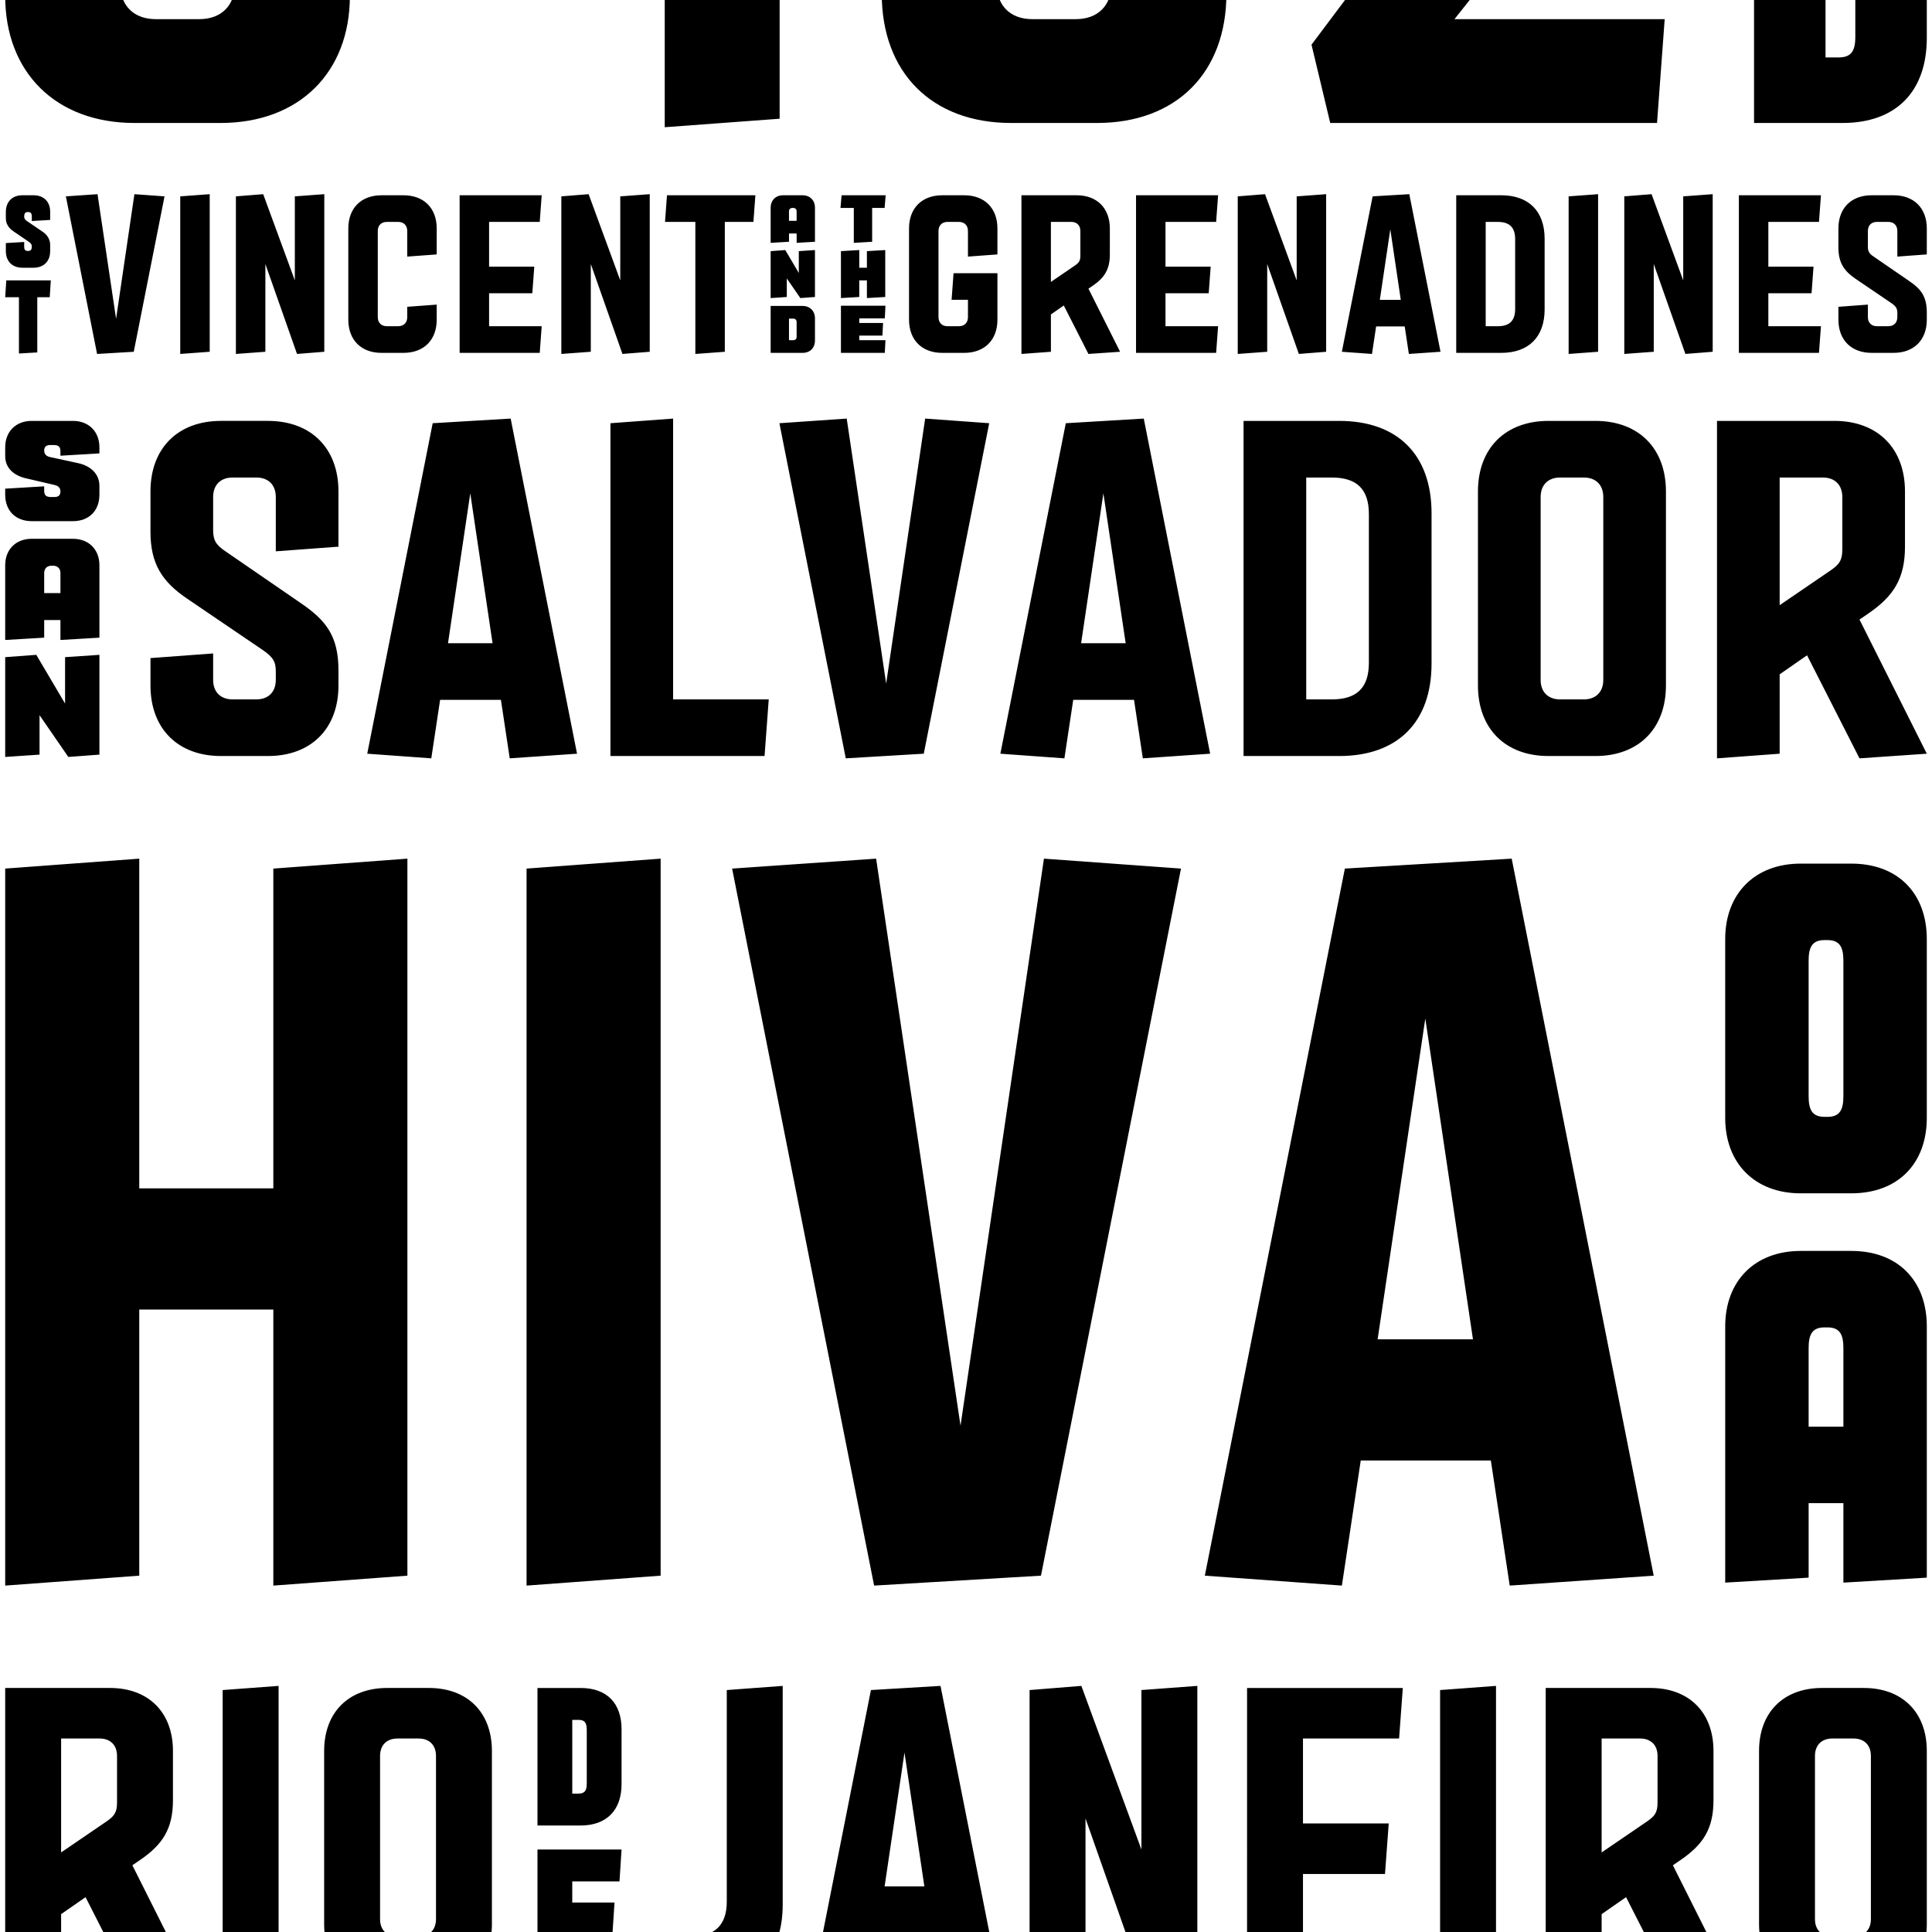
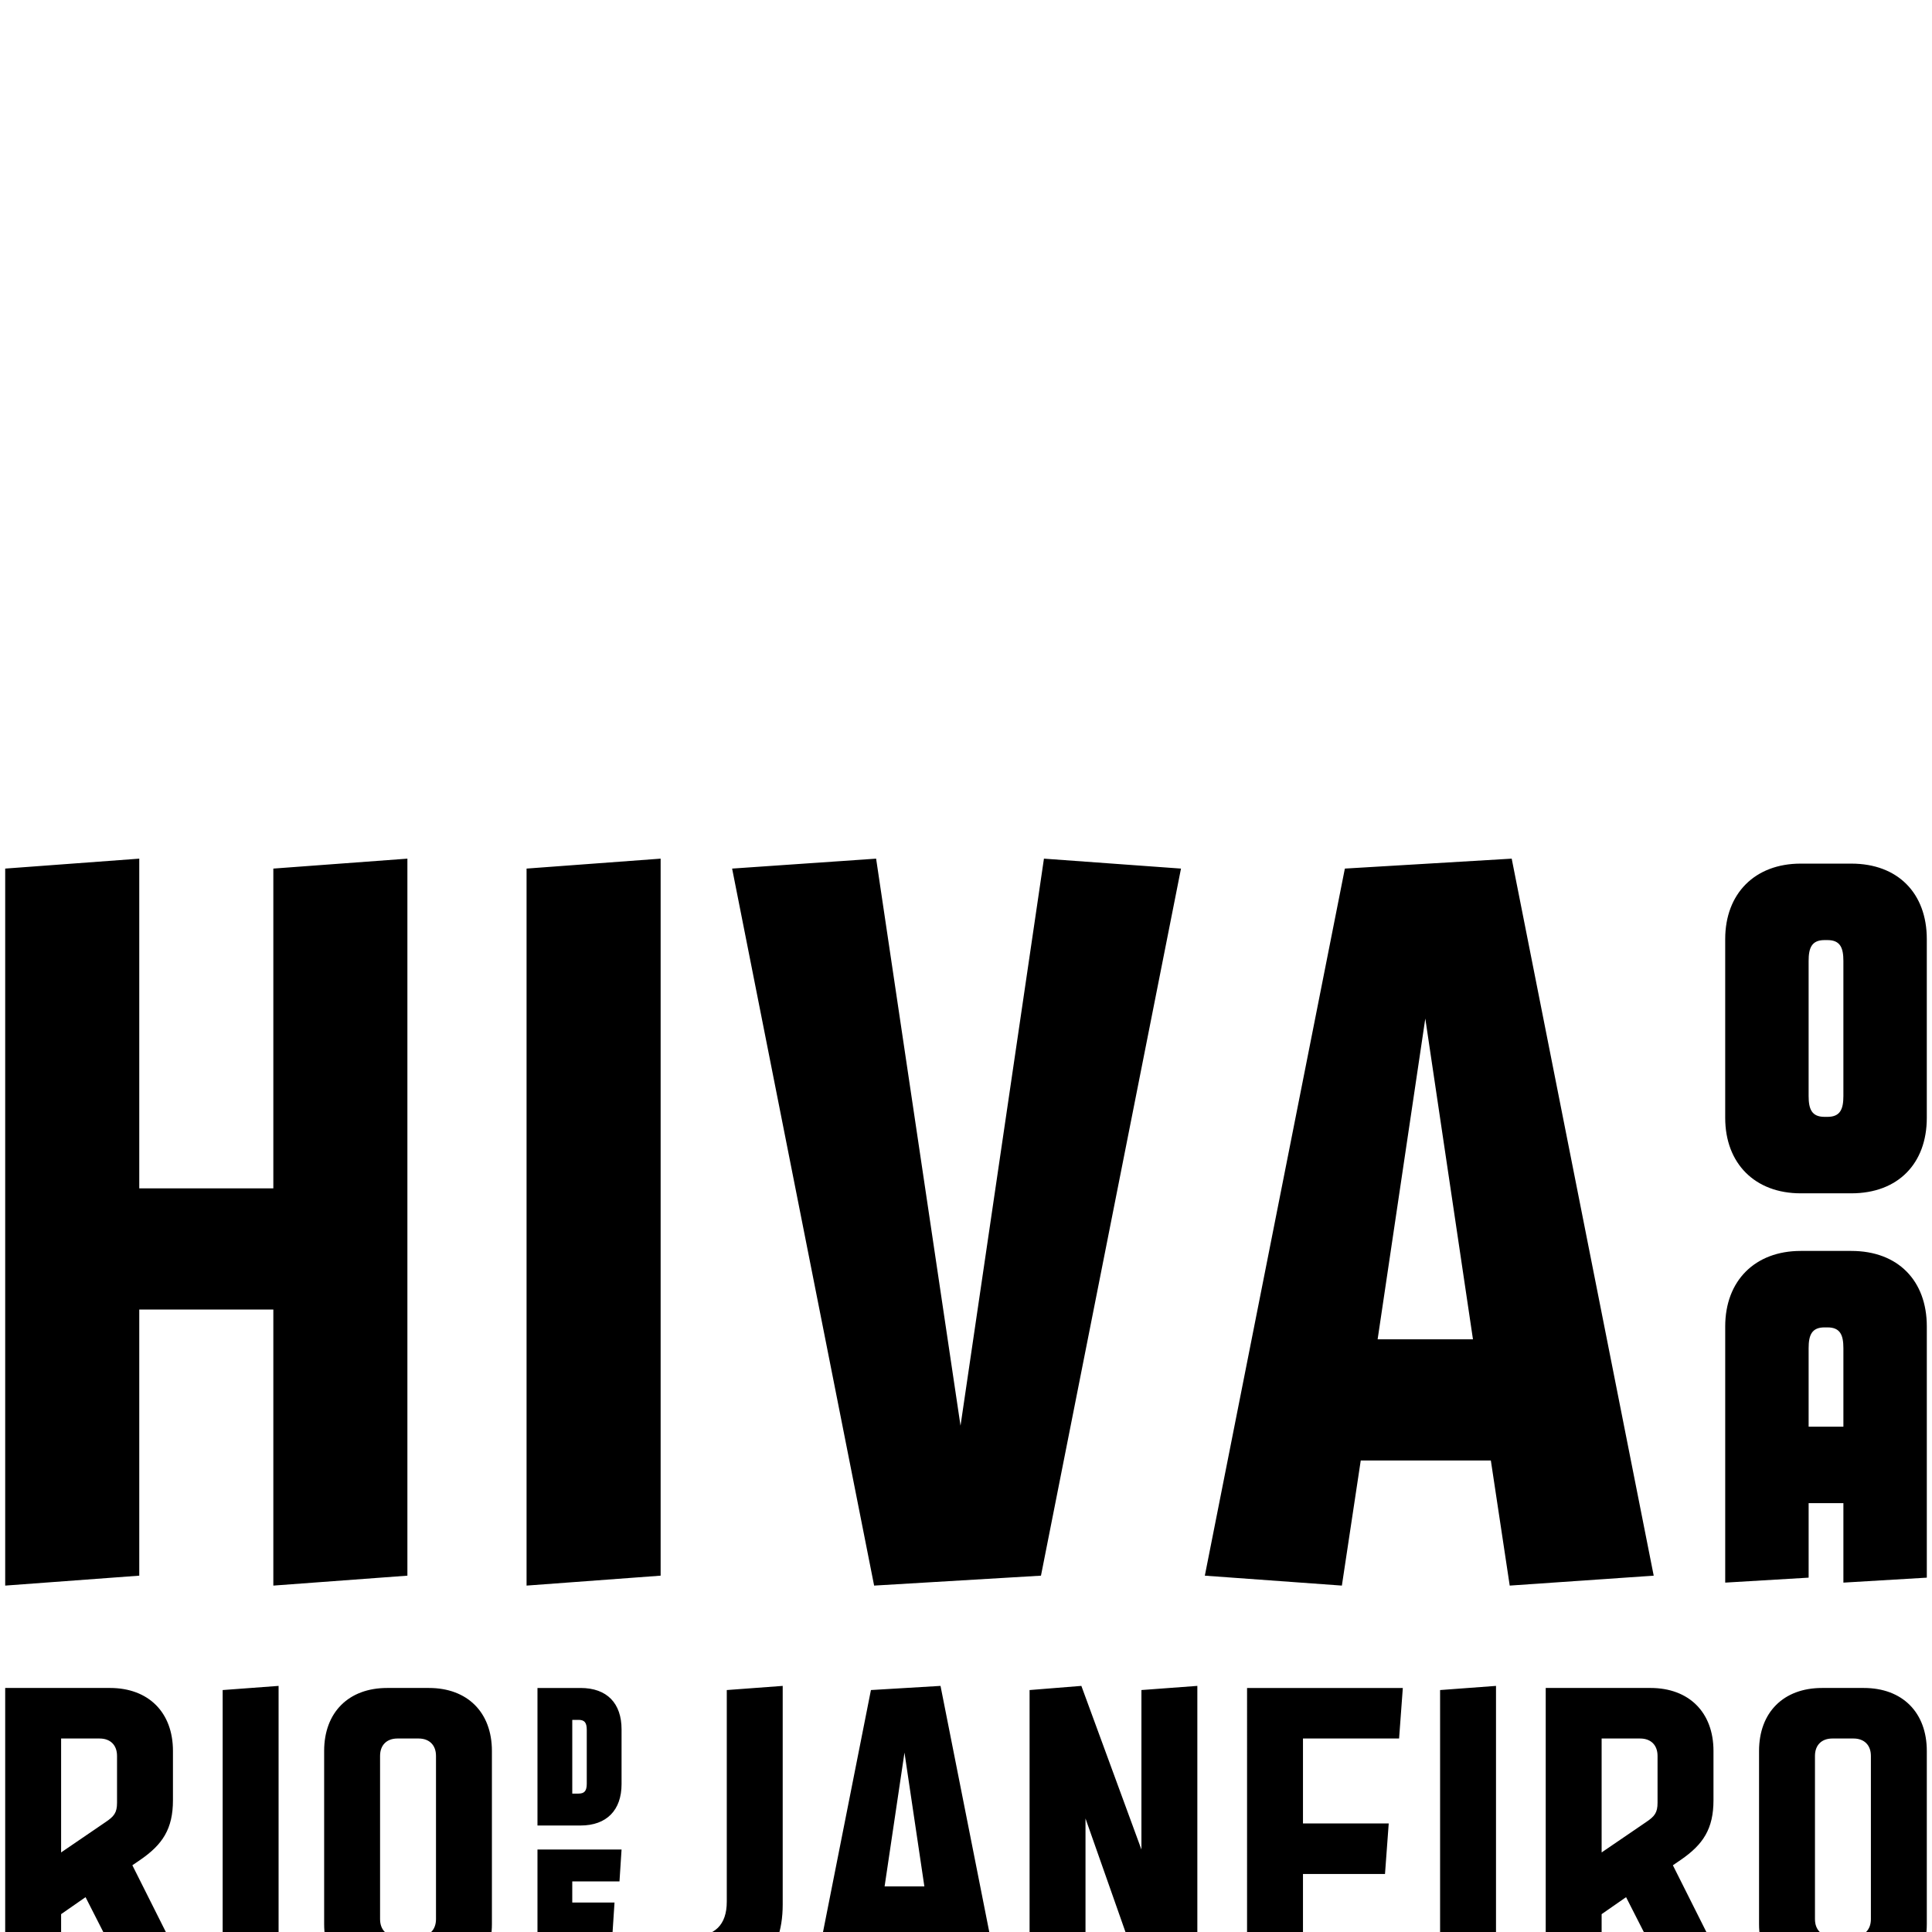
<svg xmlns="http://www.w3.org/2000/svg" xmlns:xlink="http://www.w3.org/1999/xlink" version="1.1" id="Vrstva_1" x="0px" y="0px" width="296px" height="296px" viewBox="0 0 296 296" enable-background="new 0 0 296 296" xml:space="preserve">
  <g>
    <defs>
      <rect id="SVGID_1_" width="296" height="296" />
    </defs>
    <clipPath id="SVGID_2_">
      <use xlink:href="#SVGID_1_" overflow="visible" />
    </clipPath>
-     <path clip-path="url(#SVGID_2_)" d="M249.345,361.1v81.756l15.286-1.133v-45.521l16.419,46.653l14.154-1.133v-81.756l-15.287,1.133   v43.595l-16.419-44.728L249.345,361.1z M196.577,442.289h41.558l1.019-13.814h-27.289v-17.1h22.42l1.02-13.814h-23.439v-23.213   h26.271l1.019-13.815h-42.576V442.289z M149.926,361.1v81.189h37.594l1.019-13.814h-23.326v-68.508L149.926,361.1z M97.158,442.289   h41.558l1.019-13.814h-27.29v-17.1h22.421l1.019-13.814h-23.44v-23.213h26.271l1.019-13.815H97.158V442.289z M37.71,361.1v81.756   l15.287-1.133v-30.348h15.287v31.48l15.286-1.133v-81.756L68.284,361.1v36.461H52.998v-37.594L37.71,361.1z M0.795,413.413h7.134   v29.215l9.512-0.565v-28.649h6.454l0.567-8.719h-23.1L0.795,413.413z M1.135,385.331v4.19c0,5.095,3.171,8.605,8.606,8.605h5.775   c5.209,0,8.606-3.283,8.606-8.605v-3.284c0-2.831-1.585-5.322-4.077-6.907l-8.153-5.549c-0.905-0.565-1.245-1.472-1.245-2.15   c0-1.587,0.453-2.379,1.812-2.379h0.339c1.246,0,1.812,0.68,1.812,2.379v2.264l9.512-0.566v-4.303c0-4.982-3.171-8.493-8.606-8.493   H9.741c-5.549,0-8.606,3.624-8.606,8.606v3.284c0,2.83,1.359,5.096,4.077,6.907l8.152,5.548c0.906,0.68,1.246,1.473,1.246,2.152   c0,1.698-0.566,2.377-1.812,2.377h-0.339c-1.586,0-1.812-1.019-1.812-2.377v-2.265L1.135,385.331z" />
    <path clip-path="url(#SVGID_2_)" d="M295.205,241.71v-38.494c0-6.999-4.413-11.562-11.564-11.562h-7.759   c-6.999,0-11.564,4.563-11.564,11.562v39.255l12.781-0.761v-11.411h5.325v12.172L295.205,241.71z M282.424,218.583h-5.325v-12.019   c0-1.979,0.456-3.196,2.434-3.196h0.457c1.979,0,2.435,1.218,2.435,3.196V218.583z M282.424,147.225v20.692   c0,1.978-0.456,3.196-2.435,3.196h-0.457c-1.978,0-2.434-1.219-2.434-3.196v-20.692c0-1.978,0.456-3.195,2.434-3.195h0.457   C281.968,144.03,282.424,145.247,282.424,147.225 M264.317,143.878v27.387c0,6.999,4.565,11.563,11.564,11.563h7.759   c7.151,0,11.564-4.564,11.564-11.563v-27.387c0-6.999-4.413-11.564-11.564-11.564h-7.759   C268.883,132.314,264.317,136.879,264.317,143.878 M228.411,223.757l2.891,19.17l22.061-1.521l-21.757-109.853l-25.561,1.522   l-21.454,108.331l20.997,1.521l2.891-19.17H228.411z M211.065,205.194l7.304-49.145l7.303,49.145H211.065z M134.229,131.553   l-22.062,1.522l21.757,109.852l25.562-1.521l21.453-108.331l-20.997-1.522l-12.781,86.877L134.229,131.553z M80.674,133.075   v109.852l20.541-1.521V131.553L80.674,133.075z M0.796,133.075v109.852l20.54-1.521V200.63h20.541v42.297l20.54-1.521V131.553   l-20.54,1.522v48.992H21.336v-50.514L0.796,133.075z" />
    <path clip-path="url(#SVGID_2_)" d="M284.678,497.119l1.22,8.087l9.308-0.642l-9.18-46.342l-10.782,0.643l-9.051,45.699   l8.858,0.642l1.219-8.087H284.678z M277.36,489.288l3.081-20.731l3.081,20.731H277.36z M242.831,458.865v46.02h21.309l0.578-7.83   h-13.222v-38.832L242.831,458.865z M226.465,458.865v46.341l8.665-0.642v-46.342L226.465,458.865z M202.139,458.223l-9.307,0.643   l9.179,46.341l10.783-0.642l9.05-45.699l-8.858-0.643l-5.391,36.649L202.139,458.223z M180.766,497.119l1.219,8.087l9.308-0.642   l-9.179-46.342l-10.782,0.643l-9.051,45.699l8.857,0.642l1.22-8.087H180.766z M173.448,489.288l3.081-20.731l3.081,20.731H173.448z    M157.66,504.692v-16.238c0-2.953-1.862-4.878-4.879-4.878h-3.273c-2.952,0-4.878,1.925-4.878,4.878v16.559l5.392-0.32v-4.813   h2.246v5.134L157.66,504.692z M152.268,494.936h-2.246v-5.069c0-0.834,0.192-1.349,1.027-1.349h0.191   c0.836,0,1.027,0.515,1.027,1.349V494.936z M144.63,479.853h6.675c4.044,0,6.355-2.375,6.355-6.418v-8.472   c0-4.044-2.247-6.419-6.355-6.419h-6.675V479.853z M150.021,474.911v-11.425h0.962c0.899,0,1.284,0.385,1.284,1.541v8.344   c0,1.155-0.385,1.54-1.284,1.54H150.021z M137.571,468.3c0-5.969-3.787-9.756-9.756-9.756h-6.483c-5.969,0-9.756,3.787-9.756,9.756   v26.829c0,5.969,3.787,9.756,9.756,9.756h6.483c5.969,0,9.756-3.787,9.756-9.756V468.3z M128.906,469.07v25.289   c0,1.669-1.027,2.695-2.696,2.695h-3.273c-1.669,0-2.696-1.026-2.696-2.695V469.07c0-1.668,1.027-2.695,2.696-2.695h3.273   C127.879,466.375,128.906,467.402,128.906,469.07 M105.158,481.458H92.257l-0.577,7.83h4.813v5.071   c0,1.669-1.027,2.695-2.695,2.695h-3.274c-1.669,0-2.696-1.026-2.696-2.695V469.07c0-1.668,1.027-2.695,2.696-2.695h3.274   c1.668,0,2.695,1.027,2.695,2.695v7.51l8.665-0.642V468.3c0-5.969-3.787-9.756-9.756-9.756H88.92c-5.97,0-9.756,3.787-9.756,9.756   v26.829c0,5.969,3.786,9.756,9.756,9.756h6.482c5.969,0,9.756-3.787,9.756-9.756V481.458z M49.896,504.885h23.556l0.578-7.83   H58.561v-9.691H71.27l0.577-7.831H58.561v-13.157h14.891l0.578-7.831H49.896V504.885z M33.53,458.865v46.341l8.665-0.642v-46.342   L33.53,458.865z M10.552,504.885h6.483c5.969,0,9.756-3.787,9.756-9.756V490.7l-8.665,0.642v3.018c0,1.669-1.027,2.695-2.696,2.695   h-3.273c-1.669,0-2.696-1.026-2.696-2.695V469.07c0-1.668,1.027-2.695,2.696-2.695h3.273c1.669,0,2.696,1.027,2.696,2.695v7.51   l8.665-0.642V468.3c0-5.969-3.787-9.756-9.756-9.756h-6.483c-5.969,0-9.756,3.787-9.756,9.756v26.829   C0.796,501.098,4.583,504.885,10.552,504.885" />
-     <path clip-path="url(#SVGID_2_)" d="M272.661,103.314l4.195-2.916l8.036,15.787l10.312-0.711l-10.312-20.552l1.352-0.924   c3.84-2.632,5.617-5.334,5.617-10.241v-8.462c0-6.614-4.194-10.81-10.809-10.81h-17.992v51.7l9.601-0.711V103.314z M272.661,92.718   V73.161h6.613c1.85,0,2.987,1.138,2.987,2.987v8.036c0,1.707-0.498,2.347-1.991,3.342L272.661,92.718z M255.238,75.295   c0-6.614-4.194-10.81-10.809-10.81h-7.183c-6.613,0-10.81,4.196-10.81,10.81v29.725c0,6.614,4.196,10.81,10.81,10.81h7.183   c6.614,0,10.809-4.196,10.809-10.81V75.295z M245.639,76.148v28.019c0,1.849-1.138,2.987-2.987,2.987h-3.627   c-1.849,0-2.985-1.138-2.985-2.987V76.148c0-1.849,1.137-2.987,2.985-2.987h3.627C244.501,73.161,245.639,74.299,245.639,76.148    M190.525,115.83h14.649c8.961,0,14.152-5.192,14.152-14.152V78.637c0-8.96-5.191-14.152-14.152-14.152h-14.649V115.83z    M200.126,107.154V73.161h3.911c3.84,0,5.688,1.778,5.688,5.618v22.757c0,3.84-1.849,5.618-5.688,5.618H200.126z M173.743,107.225   l1.351,8.96l10.312-0.711l-10.17-51.344l-11.946,0.711l-10.027,50.633l9.814,0.711l1.351-8.96H173.743z M165.636,98.549   l3.413-22.97l3.414,22.97H165.636z M129.724,64.13l-10.312,0.711l10.169,51.344l11.948-0.711l10.027-50.633l-9.814-0.711   l-5.974,40.606L129.724,64.13z M93.527,64.841v50.989h23.61l0.64-8.676h-14.649V64.13L93.527,64.841z M76.745,107.225l1.351,8.96   l10.312-0.711L78.238,64.13l-11.947,0.711l-10.027,50.633l9.814,0.711l1.351-8.96H76.745z M68.638,98.549l3.413-22.97l3.414,22.97   H68.638z M40.193,99.545c1.778,1.208,2.062,1.92,2.062,3.413v1.209c0,1.849-1.137,2.987-2.986,2.987h-3.627   c-1.849,0-2.987-1.138-2.987-2.987v-4.053l-9.601,0.711v4.195c0,6.614,4.196,10.81,10.81,10.81h7.182   c6.614,0,10.81-4.196,10.81-10.81v-2.275c0-5.263-1.849-7.681-5.832-10.383l-11.378-7.823c-1.636-1.066-1.991-1.848-1.991-3.342   v-5.049c0-1.849,1.138-2.987,2.987-2.987h3.627c1.849,0,2.986,1.138,2.986,2.987v8.32l9.601-0.711v-8.462   c0-6.614-4.196-10.81-10.81-10.81h-7.182c-6.614,0-10.81,4.196-10.81,10.81v6.187c0,4.978,1.849,7.68,5.619,10.24L40.193,99.545z    M0.796,100.682v15.29l5.262-0.356v-6.044l4.41,6.4l4.764-0.356v-15.289l-5.262,0.355v7.112l-4.409-7.467L0.796,100.682z    M9.259,90.869H6.77v-3.058c0-0.711,0.426-1.138,1.137-1.138h0.214c0.711,0,1.138,0.427,1.138,1.138V90.869z M15.232,97.696V86.602   c0-2.418-1.635-4.054-4.053-4.054H4.85c-2.418,0-4.054,1.636-4.054,4.054v11.449l5.974-0.355v-2.703h2.489v3.058L15.232,97.696z    M0.796,74.868v0.924c0,2.489,1.636,4.054,4.054,4.054h6.329c2.418,0,4.053-1.565,4.053-4.054v-1.351   c0-1.778-1.28-3.058-3.271-3.484l-4.267-0.925C6.983,69.89,6.77,69.463,6.77,69.037c0-0.569,0.284-0.854,0.924-0.854h0.569   c0.782,0,0.996,0.356,0.996,0.996v0.64l5.973-0.356v-0.924c0-2.418-1.635-4.054-4.053-4.054H4.85c-2.418,0-4.054,1.636-4.054,4.054   v1.351c0,1.778,1.28,2.987,3.271,3.413l4.267,0.996c0.711,0.142,0.925,0.569,0.925,0.996c0,0.569-0.285,0.853-0.925,0.853H7.765   c-0.782,0-0.995-0.356-0.995-0.996v-0.64L0.796,74.868z" />
    <path clip-path="url(#SVGID_2_)" d="M289.72,336.773c0.836,0.568,0.971,0.903,0.971,1.605v0.567c0,0.87-0.535,1.405-1.405,1.405   h-1.705c-0.87,0-1.405-0.535-1.405-1.405v-1.906l-4.514,0.336v1.973c0,3.11,1.973,5.083,5.083,5.083h3.377   c3.11,0,5.083-1.973,5.083-5.083v-1.07c0-2.475-0.869-3.612-2.742-4.883l-5.35-3.678c-0.771-0.502-0.938-0.87-0.938-1.572v-2.374   c0-0.87,0.535-1.405,1.405-1.405h1.705c0.87,0,1.405,0.535,1.405,1.405v3.912l4.514-0.334v-3.98c0-3.109-1.973-5.083-5.083-5.083   h-3.377c-3.11,0-5.083,1.974-5.083,5.083v2.91c0,2.341,0.869,3.611,2.641,4.815L289.72,336.773z M266.412,344.432h12.272   l0.302-4.08h-8.06v-5.05h6.621l0.301-4.079h-6.922v-6.856h7.758l0.302-4.08h-12.574V344.432z M248.856,320.454v24.145l4.514-0.334   V330.82l4.849,13.778l4.181-0.334v-24.146l-4.515,0.335v12.874l-4.849-13.209L248.856,320.454z M240.329,320.454v24.145   l4.514-0.334v-24.146L240.329,320.454z M223.107,344.432h6.889c4.213,0,6.654-2.441,6.654-6.655v-10.835   c0-4.213-2.441-6.655-6.654-6.655h-6.889V344.432z M227.621,340.352v-15.985h1.84c1.805,0,2.675,0.836,2.675,2.643v10.701   c0,1.806-0.87,2.642-2.675,2.642H227.621z M215.215,340.385l0.635,4.214l4.85-0.334l-4.782-24.146l-5.618,0.335l-4.715,23.811   l4.615,0.334l0.635-4.214H215.215z M211.403,336.306l1.604-10.802l1.605,10.802H211.403z M189.633,320.454v24.145l4.515-0.334   V330.82l4.849,13.778l4.18-0.334v-24.146l-4.514,0.335v12.874l-4.849-13.209L189.633,320.454z M174.05,344.432h12.273l0.301-4.08   h-8.06v-5.05h6.621l0.302-4.079h-6.923v-6.856h7.759l0.301-4.08H174.05V344.432z M161.008,338.546l1.974-1.371l3.778,7.424   l4.85-0.334l-4.85-9.665l0.635-0.436c1.807-1.236,2.643-2.508,2.643-4.814v-3.98c0-3.109-1.973-5.083-5.083-5.083h-8.46v24.312   l4.514-0.334V338.546z M161.008,333.562v-9.196h3.11c0.87,0,1.405,0.535,1.405,1.405v3.779c0,0.802-0.234,1.103-0.938,1.57   L161.008,333.562z M152.815,332.226h-6.722l-0.301,4.08h2.508v2.641c0,0.87-0.535,1.405-1.405,1.405h-1.705   c-0.87,0-1.405-0.535-1.405-1.405v-13.175c0-0.87,0.535-1.405,1.405-1.405h1.705c0.87,0,1.405,0.535,1.405,1.405v3.912l4.515-0.334   v-3.98c0-3.109-1.974-5.083-5.083-5.083h-3.377c-3.11,0-5.083,1.974-5.083,5.083v13.979c0,3.11,1.973,5.083,5.083,5.083h3.377   c3.11,0,5.083-1.973,5.083-5.083V332.226z M128.839,344.432h6.721l0.101-1.94h-4.013v-0.702h3.544l0.101-1.939h-3.645v-0.702h3.912   l0.101-1.938h-6.822V344.432z M135.694,320.286h-6.755l-0.167,1.94h2.04v5.351l2.809-0.168v-5.183h1.906L135.694,320.286z    M135.627,335.87v-7.189l-2.809,0.167v2.542h-1.17v-2.709l-2.809,0.167v7.189l2.809-0.167v-2.542h1.17v2.709L135.627,335.87z    M118.071,328.848v7.189l2.475-0.167v-2.843l2.073,3.01l2.241-0.167v-7.189l-2.475,0.167v3.344l-2.073-3.511L118.071,328.848z    M122.05,324.199h-1.17v-1.438c0-0.334,0.201-0.535,0.535-0.535h0.1c0.335,0,0.535,0.201,0.535,0.535V324.199z M124.86,327.409   v-5.216c0-1.137-0.77-1.907-1.907-1.907h-2.976c-1.137,0-1.906,0.771-1.906,1.907v5.384l2.809-0.168v-1.27h1.17v1.438   L124.86,327.409z M118.071,344.432h4.882c1.137,0,1.907-0.736,1.907-1.906v-3.378c0-1.137-0.77-1.906-1.907-1.906h-4.882V344.432z    M120.88,342.491v-3.31h0.635c0.335,0,0.535,0.2,0.535,0.535v2.273c0,0.301-0.2,0.501-0.535,0.501H120.88z M106.534,324.366v20.232   l4.515-0.334v-19.898h4.381l0.301-4.08h-13.544l-0.301,4.08H106.534z M86.002,320.454v24.145l4.514-0.334V330.82l4.849,13.778   l4.18-0.334v-24.146l-4.514,0.335v12.874l-4.849-13.209L86.002,320.454z M70.419,344.432h12.273l0.301-4.08h-8.06v-5.05h6.622   l0.301-4.079h-6.923v-6.856h7.759l0.301-4.08H70.419V344.432z M58.447,344.432h3.378c3.11,0,5.083-1.973,5.083-5.083v-2.309   l-4.515,0.336v1.57c0,0.87-0.535,1.405-1.405,1.405h-1.705c-0.869,0-1.405-0.535-1.405-1.405v-13.175   c0-0.87,0.536-1.405,1.405-1.405h1.705c0.87,0,1.405,0.535,1.405,1.405v3.912l4.515-0.334v-3.98c0-3.109-1.973-5.083-5.083-5.083   h-3.378c-3.11,0-5.083,1.974-5.083,5.083v13.979C53.364,342.459,55.337,344.432,58.447,344.432 M36.142,320.454v24.145l4.515-0.334   V330.82l4.849,13.778l4.18-0.334v-24.146l-4.515,0.335v12.874l-4.849-13.209L36.142,320.454z M27.615,320.454v24.145l4.515-0.334   v-24.146L27.615,320.454z M14.941,320.119l-4.849,0.335l4.782,24.145l5.618-0.334l4.715-23.811l-4.614-0.335l-2.809,19.096   L14.941,320.119z M0.796,335.903h2.106v8.628l2.81-0.167v-8.461h1.906l0.167-2.575H0.963L0.796,335.903z M0.896,327.61v1.237   c0,1.505,0.936,2.542,2.542,2.542h1.705c1.538,0,2.542-0.97,2.542-2.542v-0.97c0-0.837-0.469-1.571-1.204-2.039l-2.408-1.64   c-0.268-0.167-0.368-0.435-0.368-0.635c0-0.469,0.134-0.703,0.535-0.703h0.1c0.368,0,0.535,0.201,0.535,0.703v0.668l2.81-0.167   v-1.271c0-1.472-0.937-2.509-2.542-2.509H3.438c-1.639,0-2.542,1.071-2.542,2.542v0.971c0,0.836,0.401,1.505,1.204,2.04   l2.408,1.638c0.267,0.201,0.367,0.435,0.367,0.636c0,0.501-0.167,0.702-0.535,0.702h-0.1c-0.468,0-0.535-0.301-0.535-0.702v-0.669   L0.896,327.61z" />
    <path clip-path="url(#SVGID_2_)" d="M295.204,268.259c0-5.901-3.745-9.646-9.646-9.646h-6.41c-5.902,0-9.646,3.744-9.646,9.646   v26.528c0,5.903,3.744,9.647,9.646,9.647h6.41c5.901,0,9.646-3.744,9.646-9.647V268.259z M286.637,269.021v25.005   c0,1.649-1.016,2.665-2.665,2.665h-3.237c-1.65,0-2.666-1.016-2.666-2.665v-25.005c0-1.65,1.016-2.666,2.666-2.666h3.237   C285.621,266.355,286.637,267.371,286.637,269.021 M245.385,293.265l3.744-2.603l7.172,14.089l9.202-0.634l-9.202-18.342   l1.206-0.825c3.427-2.348,5.014-4.759,5.014-9.139v-7.553c0-5.901-3.745-9.646-9.647-9.646h-16.056v46.138l8.567-0.634V293.265z    M245.385,283.809v-17.453h5.902c1.65,0,2.665,1.016,2.665,2.666v7.171c0,1.522-0.443,2.095-1.776,2.982L245.385,283.809z    M220.635,258.931v45.82l8.567-0.634v-45.822L220.635,258.931z M191.061,304.435h23.292l0.571-7.743h-15.296v-9.583h12.566   l0.571-7.743h-13.138v-13.01h14.725l0.571-7.742h-23.863V304.435z M157.741,258.931v45.82l8.568-0.634v-25.513l9.202,26.146   l7.933-0.634v-45.822l-8.567,0.636v24.434l-9.202-25.069L157.741,258.931z M142.764,296.755l1.206,7.996l9.203-0.634l-9.077-45.822   l-10.662,0.636l-8.948,45.187l8.758,0.634l1.206-7.996H142.764z M135.529,289.012l3.046-20.498l3.046,20.498H135.529z    M119.917,258.295l-8.568,0.636v32.43c0,3.554-1.84,5.331-5.394,5.331h-5.331l-0.572,7.743h7.235c7.997,0,12.63-4.634,12.63-12.629   V258.295z M82.346,304.435h12.566l0.317-4.888h-7.552v-3.235h6.156l0.317-4.824h-6.473v-3.236h7.235l0.317-4.887H82.346V304.435z    M82.346,279.684h6.6c3.998,0,6.283-2.349,6.283-6.348v-8.377c0-3.998-2.221-6.346-6.283-6.346h-6.6V279.684z M87.677,274.796   v-11.297h0.952c0.888,0,1.269,0.381,1.269,1.523v8.251c0,1.142-0.381,1.522-1.269,1.522H87.677z M75.365,268.259   c0-5.901-3.744-9.646-9.646-9.646h-6.41c-5.902,0-9.647,3.744-9.647,9.646v26.528c0,5.903,3.745,9.647,9.647,9.647h6.41   c5.902,0,9.646-3.744,9.646-9.647V268.259z M66.798,269.021v25.005c0,1.649-1.016,2.665-2.666,2.665h-3.237   c-1.65,0-2.665-1.016-2.665-2.665v-25.005c0-1.65,1.015-2.666,2.665-2.666h3.237C65.782,266.355,66.798,267.371,66.798,269.021    M34.114,258.931v45.82l8.568-0.634v-45.822L34.114,258.931z M9.363,293.265l3.744-2.603l7.172,14.089l9.202-0.634l-9.202-18.342   l1.206-0.825c3.427-2.348,5.013-4.759,5.013-9.139v-7.553c0-5.901-3.744-9.646-9.646-9.646H0.795v46.138l8.568-0.634V293.265z    M9.363,283.809v-17.453h5.902c1.65,0,2.666,1.016,2.666,2.666v7.171c0,1.522-0.445,2.095-1.777,2.982L9.363,283.809z" />
    <path clip-path="url(#SVGID_2_)" d="M283.122-387.533h6.041v11.098l6.041-0.448v-25.284c0-4.162-2.64-6.802-6.802-6.802h-4.521   c-4.161,0-6.802,2.64-6.802,6.802v25.732l6.042-0.448V-387.533z M289.163-392.993h-6.041v-8.637c0-1.163,0.716-1.879,1.879-1.879   h2.282c1.164,0,1.88,0.716,1.88,1.879V-392.993z M265.669-376.435l6.042-0.448v-25.284c0-4.162-2.641-6.802-6.803-6.802h-4.52   c-4.161,0-6.802,2.64-6.802,6.802v25.732l6.041-0.448v-24.747c0-1.163,0.716-1.879,1.879-1.879h2.283   c1.163,0,1.879,0.716,1.879,1.879V-376.435z M248.665-392.993h-8.995l-0.402,5.46h3.355v3.535c0,1.163-0.716,1.879-1.879,1.879   h-2.283c-1.163,0-1.879-0.716-1.879-1.879v-17.632c0-1.163,0.716-1.879,1.879-1.879h2.283c1.163,0,1.879,0.716,1.879,1.879v5.236   l6.042-0.448v-5.325c0-4.162-2.641-6.802-6.803-6.802h-4.52c-4.162,0-6.802,2.64-6.802,6.802v18.706   c0,4.162,2.64,6.802,6.802,6.802h4.52c4.162,0,6.803-2.64,6.803-6.802V-392.993z M219.577-408.745v32.31l6.042-0.448v-32.31   L219.577-408.745z M207.316-386.907c1.119,0.761,1.298,1.208,1.298,2.148v0.761c0,1.163-0.716,1.879-1.88,1.879h-2.282   c-1.163,0-1.879-0.716-1.879-1.879v-2.551l-6.042,0.448v2.64c0,4.162,2.641,6.802,6.802,6.802h4.521   c4.161,0,6.802-2.64,6.802-6.802v-1.432c0-3.312-1.163-4.833-3.669-6.534l-7.16-4.922c-1.03-0.672-1.253-1.164-1.253-2.104v-3.177   c0-1.163,0.716-1.879,1.879-1.879h2.282c1.164,0,1.88,0.716,1.88,1.879v5.236l6.041-0.448v-5.325c0-4.162-2.641-6.802-6.802-6.802   h-4.521c-4.161,0-6.802,2.64-6.802,6.802v3.893c0,3.133,1.164,4.833,3.536,6.444L207.316-386.907z M184.718-386.907   c1.118,0.761,1.297,1.208,1.297,2.148v0.761c0,1.163-0.716,1.879-1.879,1.879h-2.281c-1.164,0-1.881-0.716-1.881-1.879v-2.551   l-6.041,0.448v2.64c0,4.162,2.641,6.802,6.803,6.802h4.52c4.161,0,6.802-2.64,6.802-6.802v-1.432c0-3.312-1.163-4.833-3.67-6.534   l-7.159-4.922c-1.029-0.672-1.254-1.164-1.254-2.104v-3.177c0-1.163,0.717-1.879,1.881-1.879h2.281   c1.163,0,1.879,0.716,1.879,1.879v5.236l6.042-0.448v-5.325c0-4.162-2.641-6.802-6.802-6.802h-4.52   c-4.162,0-6.803,2.64-6.803,6.802v3.893c0,3.133,1.163,4.833,3.535,6.444L184.718-386.907z M156.928-409.193l-6.041,0.448v25.284   c0,4.162,2.641,6.802,6.803,6.802h4.519c4.162,0,6.803-2.64,6.803-6.802v-25.732l-6.042,0.448v24.747   c0,1.163-0.716,1.879-1.879,1.879h-2.283c-1.162,0-1.879-0.716-1.879-1.879V-409.193z M145.965-402.167   c0-4.162-2.641-6.802-6.803-6.802h-4.519c-4.162,0-6.802,2.64-6.802,6.802v18.706c0,4.162,2.64,6.802,6.802,6.802h4.519   c4.162,0,6.803-2.64,6.803-6.802V-402.167z M139.923-401.63v17.632c0,1.163-0.716,1.879-1.879,1.879h-2.283   c-1.163,0-1.879-0.716-1.879-1.879v-17.632c0-1.163,0.716-1.879,1.879-1.879h2.283C139.207-403.509,139.923-402.793,139.923-401.63    M111.328-409.193l-6.489,0.448l6.399,32.31l7.518-0.448l6.31-31.862l-6.175-0.448l-3.759,25.553L111.328-409.193z    M101.617-376.793v-11.322c0-2.059-1.298-3.401-3.401-3.401h-2.282c-2.059,0-3.401,1.342-3.401,3.401v11.545l3.759-0.223v-3.357   h1.566v3.58L101.617-376.793z M97.858-383.595h-1.566v-3.536c0-0.581,0.134-0.939,0.716-0.939h0.134   c0.582,0,0.716,0.358,0.716,0.939V-383.595z M92.533-408.835v14.723h8.86l0.224-3.446h-5.325v-11.501L92.533-408.835z    M75.08-384.535l2.641-1.835l5.056,9.935l6.489-0.448l-6.489-12.933l0.851-0.582c2.416-1.655,3.535-3.356,3.535-6.444v-5.325   c0-4.162-2.64-6.802-6.802-6.802H69.039v32.534l6.041-0.448V-384.535z M75.08-391.203v-12.306h4.162c1.164,0,1.88,0.716,1.88,1.879   v5.057c0,1.074-0.314,1.477-1.253,2.103L75.08-391.203z M51.587-409.193l-6.042,0.448v25.284c0,4.162,2.641,6.802,6.802,6.802h4.52   c4.162,0,6.802-2.64,6.802-6.802v-25.732l-6.041,0.448v24.747c0,1.163-0.716,1.879-1.879,1.879h-2.283   c-1.163,0-1.879-0.716-1.879-1.879V-409.193z M40.623-402.167c0-4.162-2.64-6.802-6.802-6.802h-4.52   c-4.161,0-6.802,2.64-6.802,6.802v18.706c0,4.162,2.641,6.802,6.802,6.802h4.52c4.162,0,6.802-2.64,6.802-6.802V-402.167z    M34.582-401.63v17.632c0,1.163-0.716,1.879-1.879,1.879H30.42c-1.163,0-1.879-0.716-1.879-1.879v-17.632   c0-1.163,0.716-1.879,1.879-1.879h2.283C33.866-403.509,34.582-402.793,34.582-401.63 M6.837-376.883v-7.652l8.547-5.863   c2.417-1.655,3.536-3.356,3.536-6.444v-5.325c0-4.162-2.641-6.802-6.802-6.802H0.796v32.534L6.837-376.883z M6.837-391.203v-12.306   h4.162c1.163,0,1.879,0.716,1.879,1.879v5.057c0,1.074-0.313,1.477-1.253,2.103L6.837-391.203z" />
    <path clip-path="url(#SVGID_2_)" d="M288.712-280.683l0.753,4.987l5.739-0.396l-5.66-28.578l-6.649,0.395l-5.581,28.183   l5.462,0.396l0.752-4.987H288.712z M284.2-285.512l1.9-12.786L288-285.512H284.2z M257.443-304.67l-6.531,0.395v28.579l5.343-0.396   v-15.912l4.038,16.308l4.947-0.396l3.879-15.912v16.308l5.344-0.396v-28.578l-6.53,0.395l-5.305,19.633L257.443-304.67z    M241.57-280.683l0.752,4.987l5.74-0.396l-5.66-28.578l-6.65,0.395l-5.581,28.183l5.462,0.396l0.753-4.987H241.57z    M237.059-285.512l1.899-12.786l1.9,12.786H237.059z M216.635-282.86l2.335-1.623l4.473,8.787l5.739-0.396l-5.739-11.439   l0.752-0.515c2.137-1.464,3.127-2.968,3.127-5.7v-4.71c0-3.681-2.335-6.016-6.017-6.016H211.29v28.776l5.345-0.396V-282.86z    M216.635-288.758v-10.885h3.681c1.029,0,1.662,0.633,1.662,1.662v4.473c0,0.95-0.277,1.306-1.108,1.86L216.635-288.758z    M206.938-290.342h-7.956l-0.357,4.83h2.97v3.127c0,1.029-0.634,1.662-1.663,1.662h-2.019c-1.029,0-1.663-0.633-1.663-1.662   v-15.596c0-1.029,0.634-1.662,1.663-1.662h2.019c1.029,0,1.663,0.633,1.663,1.662v4.631l5.344-0.396v-4.71   c0-3.681-2.336-6.016-6.018-6.016h-3.998c-3.681,0-6.016,2.335-6.016,6.016v16.545c0,3.682,2.335,6.017,6.016,6.017h3.998   c3.682,0,6.018-2.335,6.018-6.017V-290.342z M186.948-298.456c0-3.681-2.335-6.016-6.017-6.016h-3.997   c-3.683,0-6.018,2.335-6.018,6.016v16.545c0,3.682,2.335,6.017,6.018,6.017h3.997c3.682,0,6.017-2.335,6.017-6.017V-298.456z    M181.604-297.981v15.596c0,1.029-0.633,1.662-1.662,1.662h-2.02c-1.028,0-1.661-0.633-1.661-1.662v-15.596   c0-1.029,0.633-1.662,1.661-1.662h2.02C180.972-299.643,181.604-299.01,181.604-297.981 M155.876-282.86l2.336-1.623l4.473,8.787   l5.739-0.396l-5.739-11.439l0.752-0.515c2.138-1.464,3.127-2.968,3.127-5.7v-4.71c0-3.681-2.335-6.016-6.017-6.016h-10.014v28.776   l5.343-0.396V-282.86z M155.876-288.758v-10.885h3.682c1.028,0,1.663,0.633,1.663,1.662v4.473c0,0.95-0.277,1.306-1.109,1.86   L155.876-288.758z M136.283-276.092v-6.768l7.56-5.186c2.138-1.464,3.127-2.968,3.127-5.7v-4.71c0-3.681-2.335-6.016-6.016-6.016   H130.94v28.776L136.283-276.092z M136.283-288.758v-10.885h3.681c1.029,0,1.663,0.633,1.663,1.662v4.473   c0,0.95-0.277,1.306-1.108,1.86L136.283-288.758z M118.155-288.956v13.181l2.929-0.198v-6.135l2.454,6.333l2.652-0.198v-13.181   l-2.929,0.198v5.858l-2.454-6.056L118.155-288.956z M118.155-291.331h7.837l0.198-3.048h-4.71v-2.019h3.839l0.198-3.008h-4.037   v-2.019h4.512l0.198-3.047h-8.035V-291.331z M102.718-282.86l2.335-1.623l4.473,8.787l5.739-0.396l-5.739-11.439l0.752-0.515   c2.138-1.464,3.127-2.968,3.127-5.7v-4.71c0-3.681-2.335-6.016-6.016-6.016H97.375v28.776l5.344-0.396V-282.86z M102.718-288.758   v-10.885h3.681c1.029,0,1.662,0.633,1.662,1.662v4.473c0,0.95-0.277,1.306-1.108,1.86L102.718-288.758z M88.033-280.683   l0.752,4.987l5.739-0.396l-5.66-28.578l-6.65,0.395l-5.581,28.183l5.463,0.396l0.752-4.987H88.033z M83.521-285.512l1.899-12.786   l1.9,12.786H83.521z M64.878-299.643v23.947l5.343-0.396v-23.551h5.186l0.356-4.829H59.732l-0.356,4.829H64.878z M51.262-304.275   v28.579l5.343-0.396v-28.578L51.262-304.275z M46.908-290.342h-7.956l-0.356,4.83h2.969v3.127c0,1.029-0.634,1.662-1.663,1.662   h-2.019c-1.029,0-1.662-0.633-1.662-1.662v-15.596c0-1.029,0.633-1.662,1.662-1.662h2.019c1.029,0,1.663,0.633,1.663,1.662v4.631   l5.343-0.396v-4.71c0-3.681-2.335-6.016-6.016-6.016h-3.998c-3.681,0-6.017,2.335-6.017,6.016v16.545   c0,3.682,2.336,6.017,6.017,6.017h3.998c3.681,0,6.016-2.335,6.016-6.017V-290.342z M21.18-304.275v28.579l5.344-0.396v-28.578   L21.18-304.275z M0.795-275.894h8.154c4.988,0,7.877-2.889,7.877-7.877v-12.825c0-4.987-2.889-7.876-7.877-7.876H0.795V-275.894z    M6.139-280.723v-18.92h2.177c2.137,0,3.167,0.989,3.167,3.127v12.666c0,2.137-1.03,3.127-3.167,3.127H6.139z" />
    <path clip-path="url(#SVGID_2_)" d="M266.848-315.277h14.423c8.822,0,13.935-5.111,13.935-13.933v-22.685   c0-8.822-5.112-13.933-13.935-13.933h-14.423V-315.277z M276.3-323.819v-33.467h3.851c3.781,0,5.602,1.75,5.602,5.531v22.405   c0,3.781-1.82,5.531-5.602,5.531H276.3z M230.091-365.478v50.551l9.452-0.7v-28.146l10.151,28.846l8.753-0.7v-50.551l-9.452,0.7   v26.956l-10.152-27.656L230.091-365.478z M197.465-315.277h25.695l0.631-8.542h-16.874v-10.572h13.862l0.631-8.542h-14.493v-14.353   h16.243l0.631-8.542h-26.326V-315.277z M161.407-315.277h14.423c8.821,0,13.933-5.111,13.933-13.933v-22.685   c0-8.822-5.111-13.933-13.933-13.933h-14.423V-315.277z M170.858-323.819v-33.467h3.852c3.781,0,5.601,1.75,5.601,5.531v22.405   c0,3.781-1.819,5.531-5.601,5.531H170.858z M128.781-315.277h25.696l0.63-8.542h-16.874v-10.572h13.863l0.63-8.542h-14.493v-14.353   h16.244l0.63-8.542h-26.326V-315.277z M106.237-315.277h14.073l0.21-4.061h-8.402v-1.47h7.422l0.21-4.061h-7.632v-1.47h8.192   l0.21-4.061h-14.283V-315.277z M106.237-350.775h10.222c2.381,0,3.991-1.54,3.991-3.991v-7.071c0-2.381-1.61-3.991-3.991-3.991   h-10.222V-350.775z M112.118-354.836v-6.931h1.331c0.7,0,1.12,0.42,1.12,1.12v4.761c0,0.63-0.42,1.05-1.12,1.05H112.118z    M120.24-332.991l0.21-4.061h-4.201v-7.001h3.991l0.21-4.061h-14.003l-0.21,4.061h4.131v7.001h-3.921l-0.21,4.061H120.24z    M78.932-327.6l4.131-2.87l7.911,15.543l10.153-0.7l-10.153-20.234l1.331-0.911c3.78-2.59,5.531-5.251,5.531-10.082v-8.332   c0-6.511-4.131-10.642-10.642-10.642H69.48v50.901l9.452-0.7V-327.6z M78.932-338.032v-19.254h6.511c1.821,0,2.941,1.12,2.941,2.94   v7.912c0,1.681-0.49,2.311-1.961,3.291L78.932-338.032z M36.854-315.277h25.695l0.63-8.542H46.306v-10.572h13.863l0.63-8.542   H46.306v-14.353h16.243l0.63-8.542H36.854V-315.277z M24.951-338.662c1.961-1.33,4.201-3.501,4.201-8.472v-8.052   c0-6.511-4.131-10.642-10.642-10.642H0.796v50.551H18.51c6.511,0,10.642-4.201,10.642-10.432v-4.481   C29.152-334.741,26.982-337.402,24.951-338.662 M10.248-323.819v-10.572h6.511c1.821,0,2.941,1.12,2.941,2.94v4.692   c0,1.82-1.12,2.94-2.941,2.94H10.248z M10.248-342.933v-14.353h6.511c1.821,0,2.941,1.12,2.941,2.94v8.472   c0,1.821-1.12,2.941-2.941,2.941H10.248z" />
    <path clip-path="url(#SVGID_2_)" d="M250.013-144.594v-28.621l31.969-21.926c9.038-6.193,13.224-12.553,13.224-24.102v-19.918   c0-15.566-9.876-25.441-25.442-25.441h-42.346v121.682L250.013-144.594z M250.013-198.154v-46.028h15.566   c4.352,0,7.029,2.678,7.029,7.029v18.914c0,4.017-1.172,5.523-4.687,7.867L250.013-198.154z M162.142-265.439l-22.596,1.674v94.567   c0,15.566,9.876,25.441,25.442,25.441h16.904c15.566,0,25.441-9.875,25.441-25.441v-96.241l-22.596,1.674v92.559   c0,4.351-2.679,7.029-7.03,7.029h-8.536c-4.353,0-7.03-2.678-7.03-7.029V-265.439z M93.688-182.086   c4.184,2.845,4.854,4.519,4.854,8.034v2.846c0,4.351-2.678,7.029-7.03,7.029h-8.536c-4.352,0-7.03-2.678-7.03-7.029v-9.541   l-22.596,1.674v9.875c0,15.566,9.875,25.441,25.441,25.441h16.905c15.566,0,25.441-9.875,25.441-25.441v-5.356   c0-12.386-4.351-18.077-13.724-24.437l-26.781-18.411c-3.849-2.511-4.686-4.352-4.686-7.867v-11.884   c0-4.351,2.678-7.029,7.03-7.029h8.536c4.352,0,7.03,2.678,7.03,7.029v19.583l22.595-1.673v-19.918   c0-15.566-9.875-25.441-25.441-25.441H78.791c-15.566,0-25.441,9.875-25.441,25.441v14.562c0,11.716,4.352,18.076,13.223,24.102   L93.688-182.086z M1.131-143.757h33.642l0.502-9.708H15.19v-3.514h17.742l0.502-9.708H15.19v-3.515h19.583l0.502-9.708H1.131   V-143.757z M35.443-264.602H1.633l-0.837,9.708h10.21v26.78l14.059-0.837v-25.943h9.541L35.443-264.602z M35.108-186.605v-35.986   l-14.06,0.837v12.721H15.19v-13.558l-14.059,0.837v35.986l14.059-0.837v-12.721h5.858v13.558L35.108-186.605z" />
    <path clip-path="url(#SVGID_2_)" d="M295.204-122.699c0-5.902-3.745-9.646-9.646-9.646h-6.41c-5.902,0-9.646,3.744-9.646,9.646   v26.528c0,5.903,3.744,9.647,9.646,9.647h6.41c5.901,0,9.646-3.744,9.646-9.647V-122.699z M286.637-121.938v25.005   c0,1.65-1.016,2.665-2.665,2.665h-3.237c-1.65,0-2.666-1.015-2.666-2.665v-25.005c0-1.65,1.016-2.666,2.666-2.666h3.237   C285.621-124.604,286.637-123.587,286.637-121.938 M245.385-97.694l3.744-2.602l7.172,14.089l9.202-0.634l-9.202-18.342   l1.206-0.825c3.427-2.348,5.014-4.759,5.014-9.139v-7.552c0-5.902-3.745-9.646-9.647-9.646h-16.056v46.138l8.567-0.634V-97.694z    M245.385-107.15v-17.453h5.902c1.65,0,2.665,1.016,2.665,2.666v7.171c0,1.523-0.443,2.095-1.776,2.983L245.385-107.15z    M220.635-132.028v45.821l8.567-0.634v-45.822L220.635-132.028z M191.061-86.524h23.292l0.571-7.743h-15.296v-9.583h12.566   l0.571-7.743h-13.138v-13.01h14.725l0.571-7.742h-23.863V-86.524z M157.741-132.028v45.821l8.568-0.634v-25.513l9.202,26.147   l7.933-0.634v-45.822l-8.567,0.635v24.434l-9.202-25.069L157.741-132.028z M142.764-94.203l1.206,7.996l9.203-0.634l-9.077-45.822   l-10.662,0.635l-8.948,45.187l8.758,0.634l1.206-7.996H142.764z M135.529-101.946l3.046-20.499l3.046,20.499H135.529z    M119.917-132.664l-8.568,0.635v32.43c0,3.554-1.84,5.331-5.394,5.331h-5.331l-0.572,7.743h7.235c7.997,0,12.63-4.633,12.63-12.629   V-132.664z M82.346-86.524h12.566l0.317-4.887h-7.552v-3.236h6.156l0.317-4.824h-6.473v-3.236h7.235l0.317-4.887H82.346V-86.524z    M82.346-111.275h6.6c3.998,0,6.283-2.348,6.283-6.347V-126c0-3.998-2.221-6.346-6.283-6.346h-6.6V-111.275z M87.677-116.163   v-11.297h0.952c0.888,0,1.269,0.381,1.269,1.523v8.251c0,1.142-0.381,1.523-1.269,1.523H87.677z M75.365-122.699   c0-5.902-3.744-9.646-9.646-9.646h-6.41c-5.902,0-9.647,3.744-9.647,9.646v26.528c0,5.903,3.745,9.647,9.647,9.647h6.41   c5.902,0,9.646-3.744,9.646-9.647V-122.699z M66.798-121.938v25.005c0,1.65-1.016,2.665-2.666,2.665h-3.237   c-1.65,0-2.665-1.015-2.665-2.665v-25.005c0-1.65,1.015-2.666,2.665-2.666h3.237C65.782-124.604,66.798-123.587,66.798-121.938    M34.114-132.028v45.821l8.568-0.634v-45.822L34.114-132.028z M9.363-97.694l3.744-2.602l7.172,14.089l9.202-0.634l-9.202-18.342   l1.206-0.825c3.427-2.348,5.013-4.759,5.013-9.139v-7.552c0-5.902-3.744-9.646-9.646-9.646H0.795v46.138l8.568-0.634V-97.694z    M9.363-107.15v-17.453h5.902c1.65,0,2.666,1.016,2.666,2.666v7.171c0,1.523-0.445,2.095-1.777,2.983L9.363-107.15z" />
-     <path clip-path="url(#SVGID_2_)" d="M289.72,46.403c0.836,0.568,0.971,0.903,0.971,1.605v0.568c0,0.87-0.535,1.405-1.405,1.405   h-1.705c-0.87,0-1.405-0.535-1.405-1.405V46.67l-4.514,0.335v1.973c0,3.11,1.973,5.083,5.083,5.083h3.377   c3.11,0,5.083-1.973,5.083-5.083v-1.07c0-2.475-0.869-3.612-2.742-4.883l-5.35-3.678c-0.771-0.502-0.938-0.87-0.938-1.572v-2.374   c0-0.87,0.535-1.405,1.405-1.405h1.705c0.87,0,1.405,0.535,1.405,1.405v3.912l4.514-0.334V35c0-3.11-1.973-5.083-5.083-5.083   h-3.377c-3.11,0-5.083,1.973-5.083,5.083v2.91c0,2.341,0.869,3.611,2.641,4.815L289.72,46.403z M266.412,54.062h12.272l0.302-4.08   h-8.06v-5.05h6.621l0.301-4.079h-6.922v-6.856h7.758l0.302-4.08h-12.574V54.062z M248.856,30.084v24.144l4.514-0.334V40.45   l4.849,13.778l4.181-0.334V29.75l-4.515,0.335v12.874l-4.849-13.209L248.856,30.084z M240.329,30.084v24.144l4.514-0.334V29.75   L240.329,30.084z M223.107,54.062h6.889c4.213,0,6.654-2.441,6.654-6.655V36.571c0-4.213-2.441-6.655-6.654-6.655h-6.889V54.062z    M227.621,49.981V33.997h1.84c1.805,0,2.675,0.836,2.675,2.642v10.701c0,1.806-0.87,2.642-2.675,2.642H227.621z M215.215,50.014   l0.635,4.214l4.85-0.334l-4.782-24.145l-5.618,0.335l-4.715,23.81l4.615,0.334l0.635-4.214H215.215z M211.403,45.936l1.604-10.802   l1.605,10.802H211.403z M189.633,30.084v24.144l4.515-0.334V40.45l4.849,13.778l4.18-0.334V29.75l-4.514,0.335v12.874   l-4.849-13.209L189.633,30.084z M174.05,54.062h12.273l0.301-4.08h-8.06v-5.05h6.621l0.302-4.079h-6.923v-6.856h7.759l0.301-4.08   H174.05V54.062z M161.008,48.175l1.974-1.371l3.778,7.424l4.85-0.334l-4.85-9.665l0.635-0.435c1.807-1.237,2.643-2.508,2.643-4.815   V35c0-3.11-1.973-5.083-5.083-5.083h-8.46v24.312l4.514-0.334V48.175z M161.008,43.192v-9.196h3.11c0.87,0,1.405,0.535,1.405,1.405   v3.779c0,0.802-0.234,1.103-0.938,1.571L161.008,43.192z M152.815,41.855h-6.722l-0.301,4.08h2.508v2.641   c0,0.87-0.535,1.405-1.405,1.405h-1.705c-0.87,0-1.405-0.535-1.405-1.405V35.401c0-0.87,0.535-1.405,1.405-1.405h1.705   c0.87,0,1.405,0.535,1.405,1.405v3.912l4.515-0.334V35c0-3.11-1.974-5.083-5.083-5.083h-3.377c-3.11,0-5.083,1.973-5.083,5.083   v13.979c0,3.11,1.973,5.083,5.083,5.083h3.377c3.11,0,5.083-1.973,5.083-5.083V41.855z M128.839,54.062h6.721l0.101-1.94h-4.013   v-0.702h3.544l0.101-1.94h-3.645v-0.702h3.912l0.101-1.939h-6.822V54.062z M135.694,29.917h-6.755l-0.167,1.94h2.04v5.351   l2.809-0.168v-5.183h1.906L135.694,29.917z M135.627,45.5v-7.19l-2.809,0.167v2.542h-1.17v-2.709l-2.809,0.167v7.19l2.809-0.167   v-2.542h1.17v2.709L135.627,45.5z M118.071,38.478v7.19l2.475-0.167v-2.843l2.073,3.01l2.241-0.167v-7.19l-2.475,0.167v3.344   l-2.073-3.511L118.071,38.478z M122.05,33.83h-1.17v-1.438c0-0.334,0.201-0.535,0.535-0.535h0.1c0.335,0,0.535,0.201,0.535,0.535   V33.83z M124.86,37.04v-5.216c0-1.137-0.77-1.907-1.907-1.907h-2.976c-1.137,0-1.906,0.77-1.906,1.907v5.384l2.809-0.168v-1.27   h1.17v1.438L124.86,37.04z M118.071,54.062h4.882c1.137,0,1.907-0.736,1.907-1.906v-3.378c0-1.137-0.77-1.906-1.907-1.906h-4.882   V54.062z M120.88,52.122v-3.31h0.635c0.335,0,0.535,0.2,0.535,0.535v2.274c0,0.301-0.2,0.501-0.535,0.501H120.88z M106.534,33.997   v20.232l4.515-0.334V33.997h4.381l0.301-4.08h-13.544l-0.301,4.08H106.534z M86.002,30.084v24.144l4.514-0.334V40.45l4.849,13.778   l4.18-0.334V29.75l-4.514,0.335v12.874L90.182,29.75L86.002,30.084z M70.419,54.062h12.273l0.301-4.08h-8.06v-5.05h6.622   l0.301-4.079h-6.923v-6.856h7.759l0.301-4.08H70.419V54.062z M58.447,54.062h3.378c3.11,0,5.083-1.973,5.083-5.083V46.67   l-4.515,0.335v1.571c0,0.87-0.535,1.405-1.405,1.405h-1.705c-0.869,0-1.405-0.535-1.405-1.405V35.401   c0-0.87,0.536-1.405,1.405-1.405h1.705c0.87,0,1.405,0.535,1.405,1.405v3.912l4.515-0.334V35c0-3.11-1.973-5.083-5.083-5.083   h-3.378c-3.11,0-5.083,1.973-5.083,5.083v13.979C53.364,52.088,55.337,54.062,58.447,54.062 M36.142,30.084v24.144l4.515-0.334   V40.45l4.849,13.778l4.18-0.334V29.75l-4.515,0.335v12.874L40.322,29.75L36.142,30.084z M27.615,30.084v24.144l4.515-0.334V29.75   L27.615,30.084z M14.941,29.75l-4.849,0.335l4.782,24.144l5.618-0.334l4.715-23.81l-4.614-0.335l-2.809,19.095L14.941,29.75z    M0.796,45.533h2.106v8.628l2.81-0.167v-8.461h1.906l0.167-2.575H0.963L0.796,45.533z M0.896,37.24v1.237   c0,1.505,0.936,2.542,2.542,2.542h1.705c1.538,0,2.542-0.97,2.542-2.542v-0.969c0-0.837-0.469-1.572-1.204-2.04L4.073,33.83   c-0.268-0.167-0.368-0.435-0.368-0.635c0-0.469,0.134-0.703,0.535-0.703h0.1c0.368,0,0.535,0.201,0.535,0.703v0.668l2.81-0.167   v-1.271c0-1.471-0.937-2.508-2.542-2.508H3.438c-1.639,0-2.542,1.071-2.542,2.542v0.97c0,0.836,0.401,1.505,1.204,2.04l2.408,1.638   c0.267,0.201,0.367,0.435,0.367,0.636c0,0.501-0.167,0.702-0.535,0.702h-0.1c-0.468,0-0.535-0.301-0.535-0.702v-0.669L0.896,37.24z   " />
-     <path clip-path="url(#SVGID_2_)" d="M268.736-75.038v43.419l9.647-0.652v-20.21l8.084,20.862l8.736-0.652V-75.69l-9.648,0.652   v19.298l-8.084-19.95L268.736-75.038z M268.736,18.841h13.56c8.214,0,12.908-4.825,12.908-13.039v-17.211   c0-8.214-4.563-13.039-12.908-13.039h-13.56V18.841z M279.688,8.801v-23.209h1.956c1.826,0,2.608,0.782,2.608,3.129V5.672   c0,2.347-0.782,3.129-2.608,3.129H279.688z M246.31-26.664c3.129-3.912,5.867-8.606,5.867-14.995V-55.48   c0-12.126-7.692-19.819-19.819-19.819h-28.032l-1.173,15.908h25.946c3.391,0,5.477,2.086,5.477,5.476v13.691   c0,1.434-0.392,2.738-1.174,3.781L200.935,6.845l2.869,11.996h50.068l1.174-15.907H222.84L246.31-26.664z M152.693-17.668h12.126   c3.39,0,5.477,2.087,5.477,5.477v9.648c0,3.39-2.087,5.477-5.477,5.477h-6.649c-3.391,0-5.477-2.087-5.477-5.477V-17.668z    M152.693-33.575v-14.864c0-7.301,3.781-10.952,11.083-10.952h17.472l1.174-15.908h-21.384c-16.429,0-25.947,9.519-25.947,25.947   v48.374c0,12.126,7.693,19.819,19.819,19.819h13.169c12.126,0,19.818-7.693,19.818-19.819v-12.778   c0-12.126-7.692-19.819-19.818-19.819H152.693z M66.64-74.647v61.804h35.204v32.336l17.603-1.304v-80.71l-17.603,1.304v32.467   H84.242v-47.2L66.64-74.647z M0.796-0.587c0,11.605,7.693,19.428,19.819,19.428h13.169c12.126,0,19.818-7.823,19.818-19.428v-8.345   c0-8.475-4.042-13.429-7.823-15.776c3.651-2.478,7.823-6.52,7.823-15.777V-55.48c0-12.126-7.692-19.819-19.818-19.819H20.615   c-12.126,0-19.819,7.693-19.819,19.819v14.995c0,9.257,4.172,13.299,7.823,15.777c-3.781,2.347-7.823,7.301-7.823,15.776V-0.587z    M30.524,2.934h-6.65c-3.39,0-5.476-2.087-5.476-5.477v-8.736c0-3.39,2.086-5.476,5.476-5.476h6.65c3.39,0,5.476,2.086,5.476,5.476   v8.736C36,0.847,33.914,2.934,30.524,2.934 M30.524-32.662h-6.65c-3.39,0-5.476-2.086-5.476-5.476v-15.777   c0-3.39,2.086-5.476,5.476-5.476h6.65c3.39,0,5.476,2.086,5.476,5.476v15.777C36-34.748,33.914-32.662,30.524-32.662" />
  </g>
</svg>